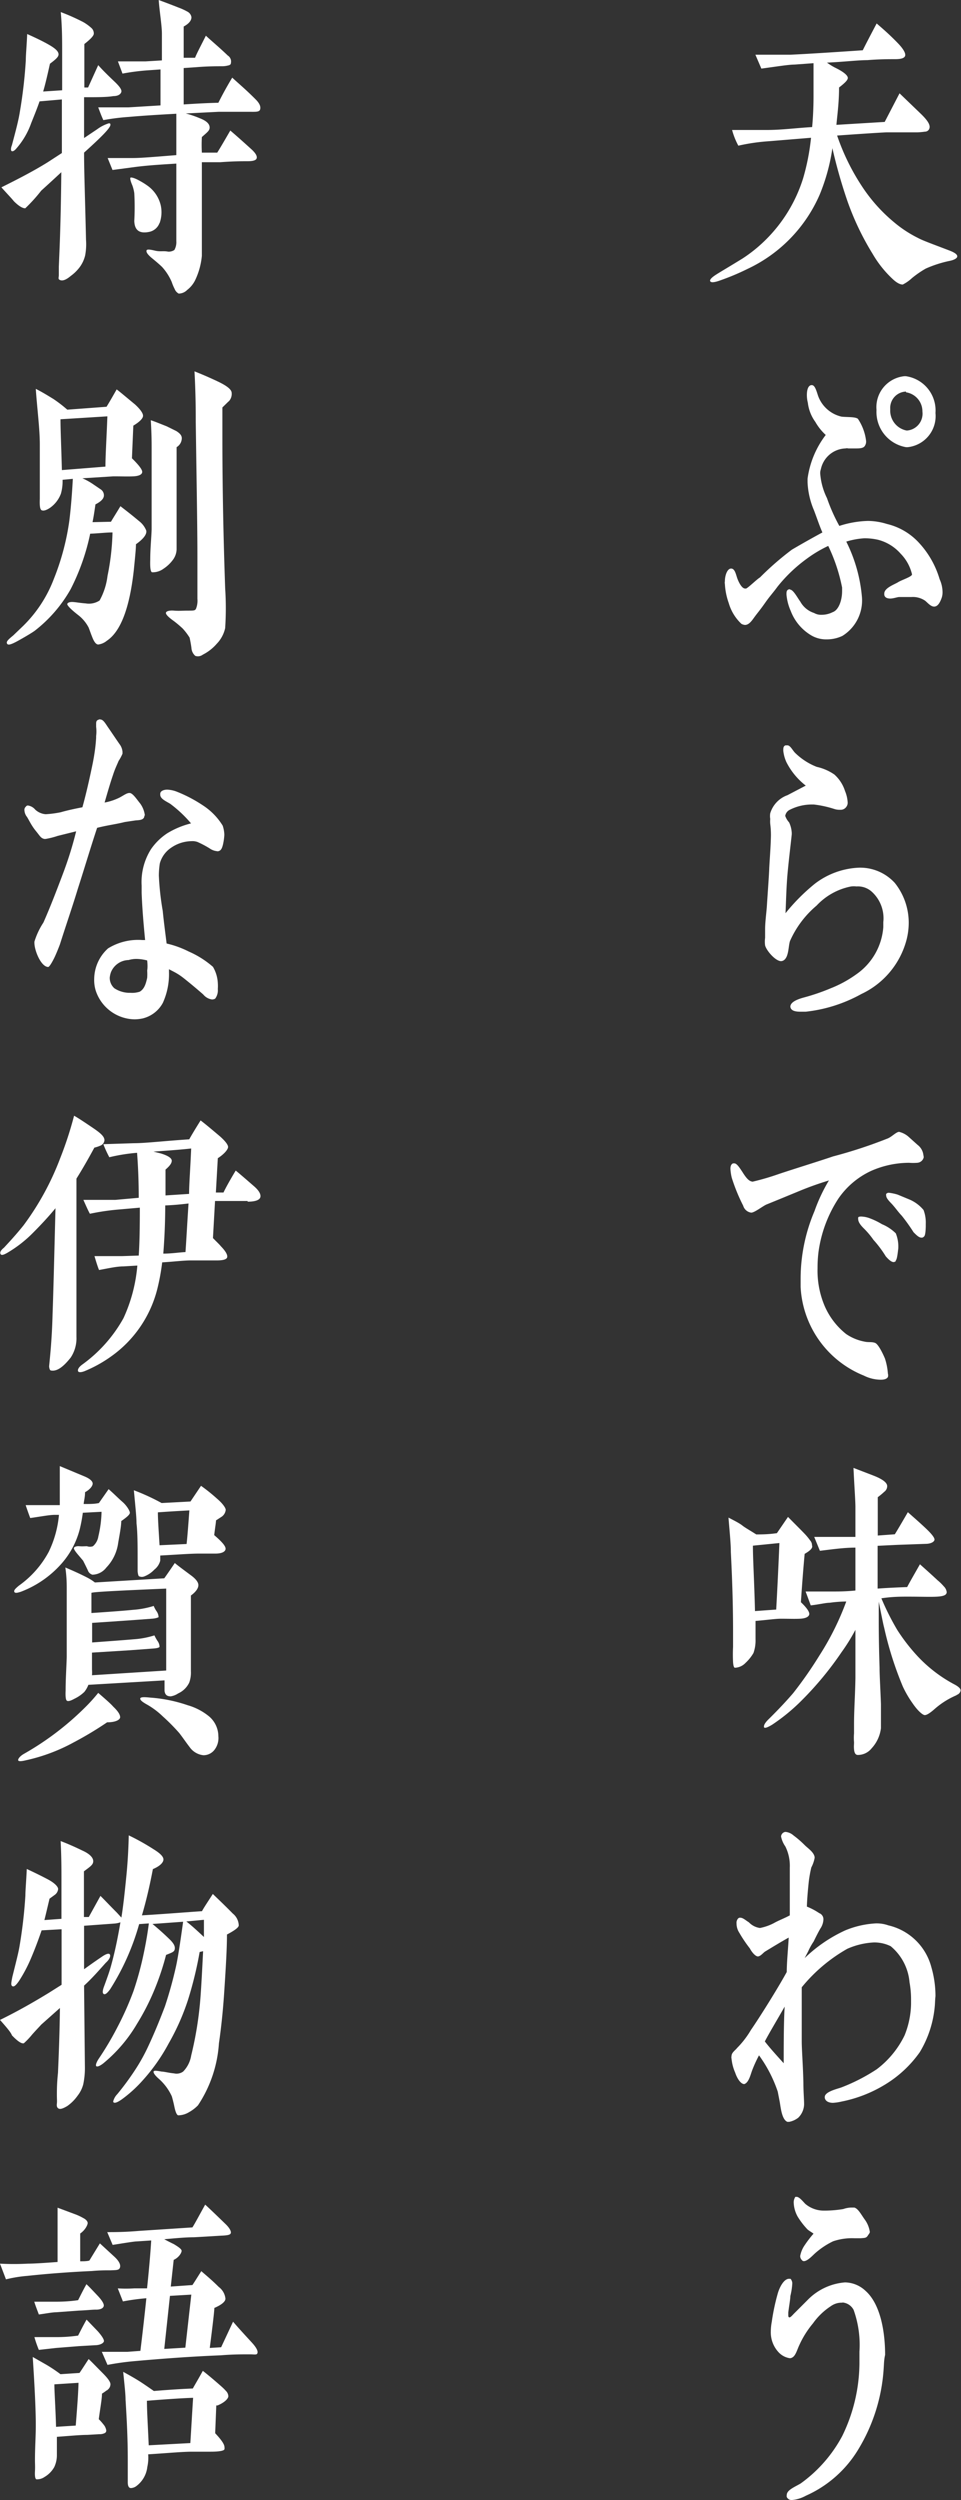
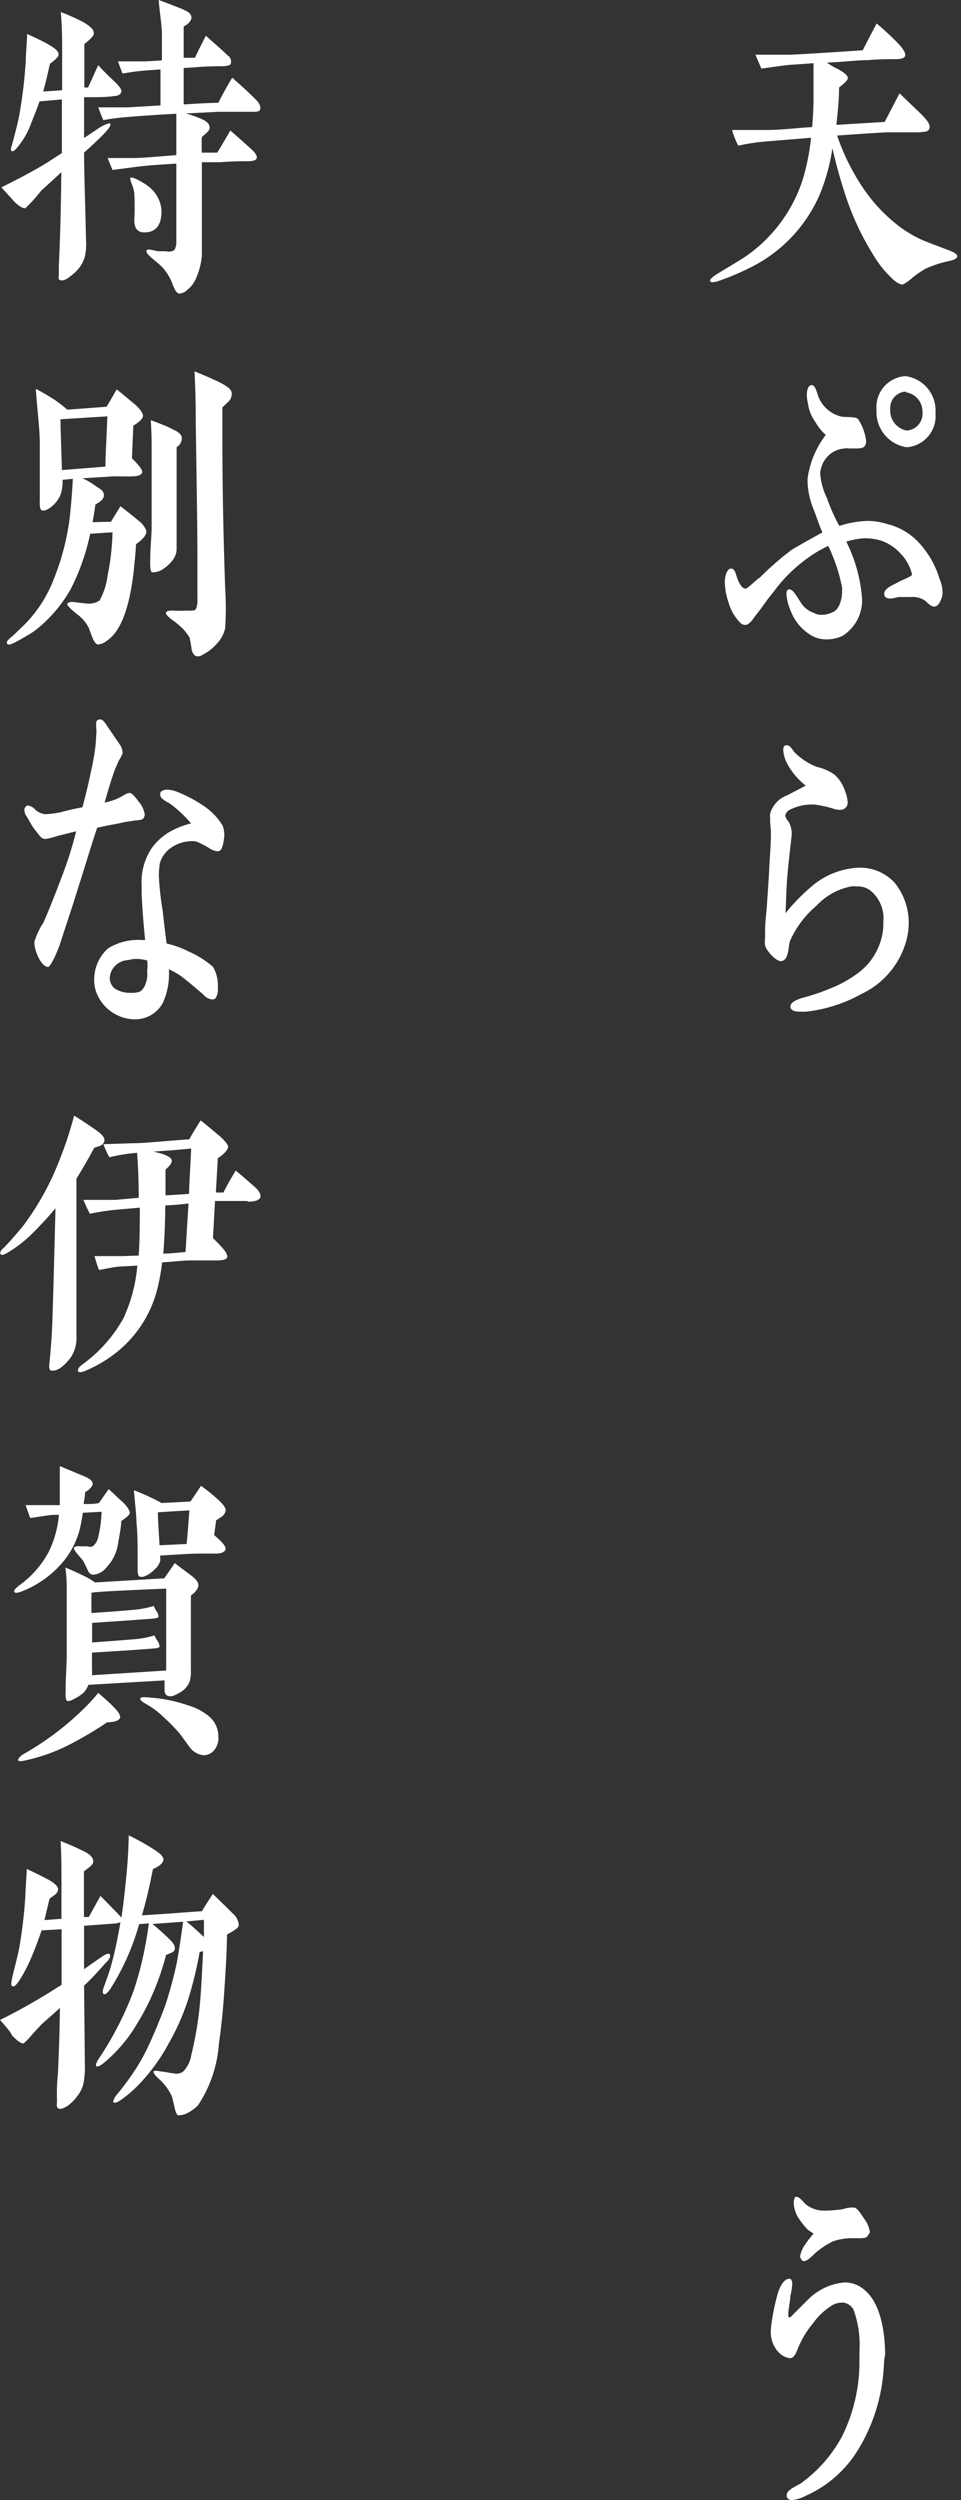
<svg xmlns="http://www.w3.org/2000/svg" viewBox="0 0 69.27 180.02">
  <rect x="0" y="0" width="69.27" height="180.02" fill="#333333" stroke="none" />
  <defs>
    <style>.cls-1{fill:#fff;}</style>
  </defs>
  <g id="レイヤー_2" data-name="レイヤー 2">
    <g id="レイヤー_1-2" data-name="レイヤー 1">
      <path class="cls-1" d="M68.43,18.79a8.45,8.45,0,0,0-1.7.55,7.07,7.07,0,0,0-1,.69,2.84,2.84,0,0,1-.66.46c-.18,0-.43-.11-.76-.43a7.9,7.9,0,0,1-1.41-1.78,19.57,19.57,0,0,1-1.82-3.81A36.74,36.74,0,0,1,60,10.67,14,14,0,0,1,59.09,14a10.54,10.54,0,0,1-5.2,5.36,17.35,17.35,0,0,1-2.12.88c-.35.11-.54.11-.58,0s.12-.27.45-.48,1-.6,1.89-1.15a10.46,10.46,0,0,0,1.65-1.33,10.72,10.72,0,0,0,2.71-4.44,16.07,16.07,0,0,0,.57-2.92l-3.05.25a14.19,14.19,0,0,0-2.19.32,5.22,5.22,0,0,1-.45-1.13c.61,0,1.43,0,2.5,0s2.08-.14,3.27-.21c.06-.64.1-1.38.1-2.23V4.55l-1.37.1c-.41,0-1.21.13-2.39.29l-.43-1q1.5,0,2.52,0c1.12-.05,2.86-.16,5.22-.32.18-.37.51-1,1-1.93.37.32.88.75,1.51,1.4.45.46.6.78.54.94s-.29.23-.72.23-1.13,0-2,.07c-.67,0-1.64.12-2.91.18a4.54,4.54,0,0,0,.7.42c.53.27.78.5.8.66s-.19.37-.63.71c0,1.11-.13,2-.19,2.69l3.48-.21,1.07-2.06L66.4,8.22c.45.44.66.76.6,1a.33.33,0,0,1-.33.26,4.89,4.89,0,0,1-.55.05c-.41,0-1.15,0-2.2,0-.14,0-1.34.07-3.58.23a16,16,0,0,0,1.78,3.64A11.65,11.65,0,0,0,64.44,16a8.64,8.64,0,0,0,1.76,1.15c.31.17,1.06.44,2.21.88.37.14.57.27.59.41S68.8,18.72,68.43,18.79Z" />
      <path class="cls-1" d="M67.87,43.07c-.12.33-.28.61-.54.61h0c-.24,0-.47-.28-.64-.42a1.57,1.57,0,0,0-1-.27c-.28,0-.56,0-.87,0-.14,0-.42.11-.65.11s-.4-.08-.43-.27v-.09c0-.41.75-.66,1-.82s1-.39,1-.56v0a3.15,3.15,0,0,0-.82-1.49,3.25,3.25,0,0,0-1.62-1,4.35,4.35,0,0,0-1-.11A5.52,5.52,0,0,0,61,39a11,11,0,0,1,1.13,4v0a3,3,0,0,1-1.41,2.79,2.62,2.62,0,0,1-1.13.25,2.12,2.12,0,0,1-1.1-.28A3.48,3.48,0,0,1,57,44a3.68,3.68,0,0,1-.31-1.19c0-.17,0-.3.14-.36s.07,0,.1,0c.25,0,.54.58.75.86a1.75,1.75,0,0,0,1,.83,1,1,0,0,0,.54.13,1.75,1.75,0,0,0,.8-.19c.42-.14.68-.83.68-1.52v-.25a12.39,12.39,0,0,0-1-3,9.16,9.16,0,0,0-1.57.94,10.81,10.81,0,0,0-2.09,2c-.32.44-.54.66-.89,1.16s-.56.74-.75,1S54,45,53.7,45a.63.63,0,0,1-.26-.08,3.31,3.31,0,0,1-.91-1.49,4.91,4.91,0,0,1-.28-1.38.49.49,0,0,1,0-.19c0-.42.17-.92.45-.92s.35.45.45.72.32.72.56.72h.07c.16-.06.8-.69,1-.8a21,21,0,0,1,2.3-2c.8-.47,1.5-.86,2.2-1.24-.21-.47-.42-1.11-.61-1.6a5.76,5.76,0,0,1-.46-2v-.27a6.66,6.66,0,0,1,1.31-3.15,3.86,3.86,0,0,1-.75-.94A2.92,2.92,0,0,1,58.23,29a2.24,2.24,0,0,1-.07-.55c0-.47.14-.72.35-.72s.31.31.45.75A2.36,2.36,0,0,0,60.65,30c.39.05,1,0,1.19.16a3.62,3.62,0,0,1,.59,1.6.56.56,0,0,1-.1.36c-.09.14-.32.17-.56.17l-.63,0a.38.38,0,0,0-.19,0,1.88,1.88,0,0,0-1.78,1.49.9.9,0,0,0-.05.3,4.79,4.79,0,0,0,.49,1.79,12.71,12.71,0,0,0,.89,2,7.27,7.27,0,0,1,2.07-.36,4.76,4.76,0,0,1,1.36.22A4.56,4.56,0,0,1,66.16,39a6.58,6.58,0,0,1,1.57,2.71,2.28,2.28,0,0,1,.21.94A1.22,1.22,0,0,1,67.87,43.07ZM65.43,32.2h-.12a2.57,2.57,0,0,1-2.13-2.68,2.24,2.24,0,0,1,2-2.43h.12a2.49,2.49,0,0,1,2.13,2.65A2.25,2.25,0,0,1,65.43,32.2Zm-.12-4h-.07a1.18,1.18,0,0,0-1.07,1.27A1.46,1.46,0,0,0,65.34,31h.07a1.22,1.22,0,0,0,1.08-1.36A1.39,1.39,0,0,0,65.31,28.25Z" />
      <path class="cls-1" d="M65.34,67.69a6,6,0,0,1-3.26,3.89,10.61,10.61,0,0,1-4,1.27c-.15,0-.26,0-.4,0-.38,0-.68-.08-.71-.36v0c0-.36.59-.56,1-.67a15,15,0,0,0,1.92-.66,8.45,8.45,0,0,0,1.83-1,4.54,4.54,0,0,0,1.95-3.4V66.4a2.58,2.58,0,0,0-.82-2.18,1.49,1.49,0,0,0-1.11-.39,1.85,1.85,0,0,0-.39,0,4.61,4.61,0,0,0-2.49,1.38,7.06,7.06,0,0,0-1.92,2.56c-.12.39-.08,1.14-.45,1.38a.39.39,0,0,1-.19.06c-.4,0-1.05-.75-1.15-1.13a2,2,0,0,1,0-.55c0-.17,0-.42,0-.61,0-.47.07-1,.12-1.57.07-1.11.16-2.27.18-2.88.05-.91.1-1.43.12-2.29V60.1a6.36,6.36,0,0,0-.05-.77,2,2,0,0,1,0-.36,1.21,1.21,0,0,1,0-.41,2,2,0,0,1,1.24-1.3l1.32-.69a5,5,0,0,1-1.39-1.68,2.63,2.63,0,0,1-.23-.83c0-.19,0-.33.16-.39l.14,0c.21,0,.38.38.56.55a4.65,4.65,0,0,0,1.55,1,3.61,3.61,0,0,1,1.27.55,2.68,2.68,0,0,1,.77,1.19,2.51,2.51,0,0,1,.19.8.48.48,0,0,1-.09.33.49.49,0,0,1-.45.22,1.24,1.24,0,0,1-.4-.05,7.65,7.65,0,0,0-1.5-.33h-.09a3.51,3.51,0,0,0-1.64.38.59.59,0,0,0-.33.44,1.37,1.37,0,0,0,.28.47,2,2,0,0,1,.19.75v.11c-.07.69-.19,1.63-.29,2.68s-.11,1.93-.16,3a14.1,14.1,0,0,1,2.11-2.12,5.6,5.6,0,0,1,3.17-1.16,3.38,3.38,0,0,1,2.6,1.1,4.59,4.59,0,0,1,1,3A4.91,4.91,0,0,1,65.34,67.69Z" />
-       <path class="cls-1" d="M66.58,83.35a.51.51,0,0,1-.47.38,3.76,3.76,0,0,1-.58,0,6.81,6.81,0,0,0-2.73.58,5.84,5.84,0,0,0-2.37,2A9.31,9.31,0,0,0,59,90.14a9,9,0,0,0-.07,1.18,6.5,6.5,0,0,0,.52,2.74,5.22,5.22,0,0,0,1.54,2,3.5,3.5,0,0,0,1.34.55c.26.06.52,0,.75.09s.56.77.71,1.13A4.55,4.55,0,0,1,64,98.91a.43.43,0,0,1,0,.25c-.09.14-.26.19-.52.19a2.78,2.78,0,0,1-1.22-.3,7.28,7.28,0,0,1-4.55-6.37c0-.25,0-.47,0-.67a12.46,12.46,0,0,1,1-4.8A12.09,12.09,0,0,1,59.75,85c-.72.22-1.4.46-2.08.74s-1.67.69-2.44,1c-.29.14-.85.58-1.08.58h0a.7.7,0,0,1-.58-.5,13.06,13.06,0,0,1-.82-2,3.31,3.31,0,0,1-.1-.66c0-.19.05-.33.19-.39l.09,0c.19,0,.4.35.57.6.33.53.51.69.75.72h0a18,18,0,0,0,1.88-.55c1.26-.42,2.77-.88,3.92-1.27A34.19,34.19,0,0,0,63.93,82c.33-.11.63-.47.87-.5h0a1.61,1.61,0,0,1,.66.33l.68.61a1.07,1.07,0,0,1,.42.74A.59.59,0,0,1,66.58,83.35Zm-2,7.45a.27.27,0,0,1-.16.08c-.19,0-.4-.22-.57-.41a8,8,0,0,0-.89-1.19,5.88,5.88,0,0,0-.7-.83c-.14-.14-.4-.41-.4-.66a.28.28,0,0,1,0-.11c0-.06.1-.08.21-.08a1.91,1.91,0,0,1,.66.14,5,5,0,0,1,.84.41,3.14,3.14,0,0,1,1,.66,2.54,2.54,0,0,1,.18,1.08C64.7,90.3,64.66,90.72,64.54,90.8Zm2-1.74a.19.19,0,0,1-.16.06c-.19,0-.38-.2-.57-.39A13.14,13.14,0,0,0,65,87.54c-.26-.27-.42-.52-.7-.83-.12-.13-.42-.41-.42-.6a.26.26,0,0,1,0-.14.23.23,0,0,1,.21-.08,3.55,3.55,0,0,1,.61.13l.87.36a2.69,2.69,0,0,1,1,.75,2.54,2.54,0,0,1,.16,1v.19C66.72,88.65,66.7,89,66.58,89.06Z" />
-       <path class="cls-1" d="M58,111.89c-.1,1.09-.19,2.26-.27,3.48.45.43.64.73.6.89s-.25.28-.66.3-.8,0-1.39,0c-.37,0-1,.09-1.82.16v1.31a2.7,2.7,0,0,1-.15,1,3.11,3.11,0,0,1-.57.71,1.11,1.11,0,0,1-.76.35c-.08,0-.12-.14-.14-.4a10.86,10.86,0,0,1,0-1.1c0-.53,0-.92,0-1.13,0-1.86-.06-3.75-.16-5.7,0-.64-.09-1.47-.17-2.48.45.23.8.41,1,.57s.55.35,1,.64c.37,0,.86,0,1.49-.09l.8-1.17c.56.57,1,1,1.27,1.29a4.36,4.36,0,0,1,.33.41.51.51,0,0,1,.13.35C58.61,111.46,58.4,111.66,58,111.89Zm-3.73-.59c0,1,.1,2.57.15,4.71l1.53-.11c.08-1.45.16-3.06.23-4.79Zm14.7,10.76a5.81,5.81,0,0,0-1.6,1c-.34.3-.57.44-.71.44s-.49-.28-.88-.85a7.6,7.6,0,0,1-.7-1.2,24.93,24.93,0,0,1-1.35-4.25c-.06-.21-.18-.83-.39-1.87v1.22c0,.46,0,1.64.06,3.52,0,.62.06,1.5.1,2.65,0,.89,0,1.47,0,1.72a2.59,2.59,0,0,1-.67,1.45,1.27,1.27,0,0,1-1,.48c-.17,0-.25-.16-.27-.41s0-.28,0-.51a3.82,3.82,0,0,1,0-.64c0-.39,0-.6,0-.67,0-1,.08-2.09.1-3.31,0-.78,0-1.93,0-3.47a13.58,13.58,0,0,1-1,1.61,23.64,23.64,0,0,1-2.83,3.43,13.72,13.72,0,0,1-2.17,1.79c-.35.21-.55.28-.59.18a.15.15,0,0,1,0-.07c0-.11.11-.29.35-.52.7-.69,1.29-1.32,1.76-1.87a29,29,0,0,0,1.89-2.71A19.81,19.81,0,0,0,61,115.32a9.14,9.14,0,0,0-1.19.09c-.29,0-.76.12-1.37.19l-.37-1c.51,0,1.17,0,2,0,.36,0,.88,0,1.59-.07l0-3.09c-.8,0-1.66.12-2.56.23l-.41-1,2.05,0c.21,0,.53,0,.92,0,0-1,0-1.66,0-2.14s-.08-1.52-.14-2.83l1.43.55c.65.25,1,.51,1,.76a.51.51,0,0,1-.21.41,5.39,5.39,0,0,1-.47.39v2.76l1.23-.09c.2-.32.51-.85.94-1.59.45.4.9.79,1.31,1.18s.62.66.61.8-.24.3-.65.3l-2,.07-1.45.07v3.08c1-.07,1.66-.09,2.13-.11.18-.35.49-.88.92-1.64.29.26.7.62,1.27,1.15a3.68,3.68,0,0,1,.45.44.7.7,0,0,1,.21.41c0,.21-.21.3-.68.33s-1.17,0-2.13,0c-.49,0-1.12,0-1.9.12a18.67,18.67,0,0,0,1.14,2.27,13.27,13.27,0,0,0,1.48,1.91,10.12,10.12,0,0,0,2.7,2.05c.25.14.39.28.39.39S69.15,122,68.92,122.06Z" />
-       <path class="cls-1" d="M67.38,144.46a7.7,7.7,0,0,1-1.08,3.31,8.38,8.38,0,0,1-2.53,2.35,9.58,9.58,0,0,1-3.12,1.21,3.57,3.57,0,0,1-.61.09c-.26,0-.54-.09-.59-.36V151c0-.38.89-.58,1.2-.69A13.28,13.28,0,0,0,63.2,149a6.75,6.75,0,0,0,2-2.43,6.31,6.31,0,0,0,.47-2.26c0-.11,0-.25,0-.36a6.81,6.81,0,0,0-.11-1.21,3.79,3.79,0,0,0-1.36-2.6,2.69,2.69,0,0,0-1.2-.27,5.36,5.36,0,0,0-1.93.46,11.64,11.64,0,0,0-3.28,2.77v1.4c0,.8,0,1.58,0,2.51,0,.56.1,1.88.12,3,0,.6.05,1.18.05,1.49v.05a1.4,1.4,0,0,1-.42.94,1.53,1.53,0,0,1-.66.3h-.12c-.42-.16-.49-1.1-.56-1.46s-.1-.52-.14-.72A9.66,9.66,0,0,0,54.71,148a9.6,9.6,0,0,0-.49,1.07c-.12.31-.24.89-.57,1h0c-.26,0-.52-.41-.66-.83a3.27,3.27,0,0,1-.26-1,.4.4,0,0,1,0-.19c0-.25.28-.42.4-.58a6.51,6.51,0,0,0,1-1.3c.63-.91,1.94-3,2.58-4.17,0-.74.11-1.79.14-2.48-.59.33-1.13.66-1.69,1-.14.08-.31.33-.52.36h0c-.19,0-.45-.31-.59-.58a9.64,9.64,0,0,1-.75-1.11,1.24,1.24,0,0,1-.21-.69.46.46,0,0,1,.12-.36.19.19,0,0,1,.16-.05c.19,0,.42.22.61.33a1.35,1.35,0,0,0,.8.41,3.66,3.66,0,0,0,1-.35c.35-.2.75-.34,1.15-.56,0-.66,0-1.21,0-1.85v-1.6a3.12,3.12,0,0,0-.32-1.51,1.88,1.88,0,0,1-.31-.72.36.36,0,0,1,.31-.33,1,1,0,0,1,.58.25,7.09,7.09,0,0,1,.82.71c.22.22.66.5.71.86v.05a2.36,2.36,0,0,1-.24.69,9.28,9.28,0,0,0-.18,1c-.07.66-.12,1.24-.14,1.82a4.72,4.72,0,0,1,.89.47.47.47,0,0,1,.3.5v0a1.27,1.27,0,0,1-.23.63c-.14.25-.24.44-.47.91a4.65,4.65,0,0,0-.4.72L58,141a10.46,10.46,0,0,1,2.93-2,6.68,6.68,0,0,1,2.18-.5,2.5,2.5,0,0,1,.92.14,4.18,4.18,0,0,1,3.1,3,7.45,7.45,0,0,1,.3,2.1C67.4,144,67.4,144.24,67.38,144.46ZM55.13,147c.4.52.92,1.08,1.36,1.57,0-1.16,0-3,.07-4.08C56.09,145.32,55.41,146.45,55.13,147Z" />
      <path class="cls-1" d="M63.7,170.49a12.73,12.73,0,0,1-1.83,5.88,8.38,8.38,0,0,1-3.78,3.34,2.56,2.56,0,0,1-1,.31.38.38,0,0,1-.38-.22.36.36,0,0,1,0-.14c0-.36.58-.58,1-.83a10,10,0,0,0,3-3.42,12.1,12.1,0,0,0,1.24-5.22c0-.28,0-.58,0-.86a7.46,7.46,0,0,0-.42-3,1,1,0,0,0-.7-.52.25.25,0,0,0-.14,0,1.32,1.32,0,0,0-.8.25,4.78,4.78,0,0,0-1.29,1.24,6.8,6.8,0,0,0-1,1.6c-.12.25-.24.69-.45.83a.37.37,0,0,1-.21.08,1.38,1.38,0,0,1-.8-.41,2.1,2.1,0,0,1-.58-1.49,4,4,0,0,1,.07-.72,15.47,15.47,0,0,1,.42-2c.14-.52.47-1.1.82-1.1,0,0,.07,0,.1,0s.14.16.14.33a5,5,0,0,1-.14.91c0,.22-.1.77-.15,1.19,0,.08,0,.13,0,.19s0,.16.09.16.26-.22.38-.33l1-1a4.22,4.22,0,0,1,2.62-1.19,2.2,2.2,0,0,1,1.48.61c1.06.94,1.41,2.9,1.41,4.61C63.72,169.91,63.72,170.22,63.7,170.49Zm-1.11-9.57c-.14.25-.23.22-.54.25h-.14c-.09,0-.21,0-.33,0h0a4.23,4.23,0,0,0-1.53.22,5.63,5.63,0,0,0-1.26.83c-.19.16-.57.6-.85.6a.17.17,0,0,1-.14-.08.39.39,0,0,1-.12-.3,2,2,0,0,1,.33-.78,8.13,8.13,0,0,1,.63-.82c-.11-.09-.32-.2-.44-.31a5.59,5.59,0,0,1-.7-.91,2.23,2.23,0,0,1-.29-1.05.74.74,0,0,1,.12-.38c.05,0,.07,0,.09,0,.19,0,.43.3.62.5a2.06,2.06,0,0,0,1.26.49h.28a8.63,8.63,0,0,0,1.2-.11,1.88,1.88,0,0,1,.59-.11l.21,0c.28.08.49.5.75.86a2,2,0,0,1,.37.91A.49.49,0,0,1,62.59,160.92Z" />
      <path class="cls-1" d="M8.17,6.92C7.7,7,7,7,6.06,7c0,.39,0,.88,0,1.47V9.94L7,9.31a2.89,2.89,0,0,1,.84-.43c.08,0,.12,0,.12.11s-.18.35-.51.69-.8.78-1.39,1.31c0,1.41.08,3.5.14,6.28a4.38,4.38,0,0,1-.06,1.11,2.33,2.33,0,0,1-.39.85,3,3,0,0,1-.65.64c-.33.28-.58.37-.76.3s-.1-.16-.1-.37,0-.32,0-.59l.06-1.45c.06-1.55.1-3.32.12-5.36-.12.11-.61.57-1.45,1.33A11.52,11.52,0,0,1,1.82,15c-.18,0-.45-.14-.82-.51-.14-.18-.45-.5-.9-1,1.27-.63,2.4-1.22,3.36-1.82l1-.65,0-3.86-1.61.14c-.15.44-.35.94-.6,1.56a5.56,5.56,0,0,1-1.06,1.82c-.13.16-.25.23-.33.21s-.1-.19,0-.44c.25-.94.47-1.75.57-2.39a34.11,34.11,0,0,0,.43-3.71c0-.39.06-1,.1-1.9.6.27,1.13.52,1.58.78s.66.46.68.66-.21.39-.62.7c-.2.9-.35,1.54-.49,2l1.37-.09V3.7c0-.8,0-1.74-.1-2.83A14.94,14.94,0,0,1,6,1.59,3.29,3.29,0,0,1,6.57,2a.52.52,0,0,1,.19.43c0,.14-.23.39-.68.74V6.3l.27,0,.73-1.61c.25.29.66.7,1.21,1.22.35.34.51.57.45.73S8.5,6.92,8.17,6.92Zm9.76,1.13H15.76l-2.37.12a7.34,7.34,0,0,1,1,.34c.47.18.7.39.72.64s-.17.37-.56.72a10.4,10.4,0,0,0,0,1.12l1.11,0c.22-.35.53-.88.94-1.59.33.28.82.71,1.48,1.31.34.3.47.53.42.69s-.3.21-.69.21-1,0-1.93.07l-1.33,0v1.73c0,.83,0,1.4,0,1.75,0,2.53,0,3.19,0,3.26a5.13,5.13,0,0,1-.49,1.77,2,2,0,0,1-.57.69.86.86,0,0,1-.61.26.64.64,0,0,1-.29-.33,3.55,3.55,0,0,1-.21-.5,3.87,3.87,0,0,0-.69-1.08c-.16-.16-.43-.39-.82-.71-.23-.21-.33-.35-.31-.47s.23-.09.62,0,.57,0,.94.07a.73.73,0,0,0,.45-.12,1.15,1.15,0,0,0,.14-.64s0-.67,0-1.89V11.78c-.92.06-1.88.11-2.86.23l-1.74.23-.35-.86c.41,0,1,0,1.82,0,.59,0,1.62-.09,3.13-.21V9.59c0-.28,0-.74,0-1.4-1.27.07-2.43.14-3.44.23a16.05,16.05,0,0,0-1.82.23c-.14-.3-.25-.6-.37-.92,1.27,0,2,0,2.19,0l2.3-.14V5l-1,.07a15.86,15.86,0,0,0-1.74.23l-.33-.88c.43,0,1.09,0,2,0l1.17-.07c0-.69,0-1.33,0-1.93S11.5.85,11.44,0c.29.11.76.28,1.44.55a4.36,4.36,0,0,1,.65.3.54.54,0,0,1,.27.39c0,.23-.17.46-.56.67,0,.67,0,1.4,0,2.25l.82,0c.13-.33.41-.85.78-1.59.37.35.9.78,1.58,1.43a.51.51,0,0,1,.22.56c0,.09-.1.14-.22.16a1.64,1.64,0,0,1-.37.05c-.45,0-1.09,0-1.93.07l-.88.06,0,2.62c.78-.05,1.62-.1,2.5-.12.17-.34.51-1,1-1.81.37.35,1,.87,1.72,1.6.25.26.35.49.29.69S18.42,8.05,17.93,8.05Zm-6.43,8a1,1,0,0,1-.71.64c-.72.16-1.09-.09-1.11-.78a18.88,18.88,0,0,0,0-2,2.87,2.87,0,0,0-.14-.56c-.14-.32-.17-.5-.14-.55s.28,0,.65.21a5.11,5.11,0,0,1,.65.41,2.42,2.42,0,0,1,.89,1.38A2.34,2.34,0,0,1,11.5,16.08Z" />
      <path class="cls-1" d="M9.8,39.19c0,.35-.07,1-.15,1.82-.3,2.74-.94,4.46-1.95,5.13a1.2,1.2,0,0,1-.62.27c-.14,0-.28-.16-.41-.48s-.18-.48-.28-.74a2.73,2.73,0,0,0-.74-.89c-.57-.44-.82-.72-.8-.81s.17-.16.43-.14.49.07.9.1a1.4,1.4,0,0,0,1-.21,4.86,4.86,0,0,0,.57-1.77,17.41,17.41,0,0,0,.36-3.13c-.5,0-1,.07-1.61.09a15.79,15.79,0,0,1-1.41,4,10,10,0,0,1-2.6,3c-.17.12-.54.35-1.15.69s-.78.35-.84.21.12-.3.45-.57l.72-.69a9.41,9.41,0,0,0,2.21-3.38A17.8,17.8,0,0,0,5,37.48c.11-.9.19-1.88.25-3l-.74.07a3.26,3.26,0,0,1-.12,1,2.18,2.18,0,0,1-.76,1c-.26.18-.47.25-.61.2s-.17-.32-.15-.84c0-.81,0-1.22,0-1.29,0-.58,0-1.43,0-2.6S2.68,29.47,2.58,28c.53.27.94.53,1.27.73a9.66,9.66,0,0,1,1,.77l2.83-.21c.26-.42.49-.83.73-1.25.28.21.71.58,1.32,1.08.38.35.58.63.58.82s-.25.44-.7.71L9.51,33c.51.5.76.83.74,1s-.23.28-.64.3-.83,0-1.44,0l-2.23.14a4.79,4.79,0,0,1,.82.46l.53.36a.51.51,0,0,1,.2.41c0,.23-.2.44-.61.65-.06.41-.12.84-.21,1.28L8,37.57c.13-.23.37-.6.68-1.12.32.25.77.59,1.34,1.07a1.6,1.6,0,0,1,.52.68C10.6,38.46,10.35,38.8,9.8,39.19Zm-5.44-9c0,.78.06,2,.1,3.66l3.14-.25c0-.8.08-2,.14-3.62Zm8.37,2c0,.39,0,.87,0,1.48,0,1.19,0,2.33,0,3.46,0,1.5,0,2.33,0,2.44a1.34,1.34,0,0,1-.28.76,2.62,2.62,0,0,1-.66.62,1.32,1.32,0,0,1-.81.26c-.13,0-.17-.33-.15-.92,0-.81.08-1.52.1-2.17,0-1,0-2.14,0-3.63,0-1,0-1.68,0-2.23,0-.39,0-1-.06-2,.23.07.62.23,1.15.44l.69.34c.25.16.37.3.39.46S13.06,32,12.73,32.2Zm3.75-3.29-.45.44v2.14c0,3.79.08,7.4.2,10.88a22,22,0,0,1,0,2.87,2.35,2.35,0,0,1-.61,1.13,3.3,3.3,0,0,1-1,.78.59.59,0,0,1-.54.09.81.81,0,0,1-.28-.57c-.06-.44-.12-.67-.13-.74a4.24,4.24,0,0,0-.51-.67,7.88,7.88,0,0,0-.63-.53c-.41-.29-.58-.48-.57-.59s.22-.19.59-.16.57,0,1,0,.51,0,.58-.14a1.56,1.56,0,0,0,.1-.71q0-1.41,0-3c0-2.19-.06-5.43-.12-9.76,0-.67,0-1.9-.09-3.62.35.14.92.37,1.68.73s1,.62,1,.83A.77.77,0,0,1,16.48,28.91Z" />
      <path class="cls-1" d="M10.4,58.81c-.07.27-.43.24-.66.27L9,59.19c-.68.17-1.2.22-2,.42C6.5,61.12,6.1,62.48,5.61,64c-.4,1.32-.87,2.67-1.29,4-.07.19-.28.72-.42,1s-.33.61-.42.63h0c-.52,0-1-1.18-1-1.74v-.08a5.33,5.33,0,0,1,.65-1.38c.5-1.13.92-2.23,1.36-3.39s.73-2.1,1-3.18l-1.33.33a5.75,5.75,0,0,1-.87.22l-.1,0c-.25-.06-.3-.2-.61-.58s-.46-.72-.63-1a.84.84,0,0,1-.19-.49.29.29,0,0,1,.1-.25A.19.19,0,0,1,2,58a.85.85,0,0,1,.54.3,1.25,1.25,0,0,0,.75.33,7.45,7.45,0,0,0,1.08-.14c.49-.14,1-.25,1.57-.36.28-1,.52-2.09.71-3s.25-1.52.28-2V53a2.68,2.68,0,0,0,0-.66v-.17c0-.19,0-.3.21-.36s0,0,.1,0c.21,0,.37.31.58.61s.54.8.85,1.24a1.07,1.07,0,0,1,.16.47c0,.06,0,.08,0,.14a3,3,0,0,1-.28.52c-.1.25-.26.56-.4,1-.21.61-.4,1.27-.61,2a4.14,4.14,0,0,0,1.08-.36c.32-.17.51-.33.72-.33h0c.23,0,.54.49.75.74a1.83,1.83,0,0,1,.35.86S10.4,58.75,10.4,58.81Zm5.72,1.76c-.09.53-.19.67-.37.72a.19.19,0,0,1-.12,0,1.1,1.1,0,0,1-.52-.2,7.31,7.31,0,0,0-.87-.46,1.07,1.07,0,0,0-.44-.06,2.64,2.64,0,0,0-1.46.47,2,2,0,0,0-.82,1.13,5.92,5.92,0,0,0-.07.88,19.73,19.73,0,0,0,.28,2.54c.07.72.17,1.47.28,2.35a7,7,0,0,1,1.6.58,6.76,6.76,0,0,1,1.74,1.1,2.54,2.54,0,0,1,.35,1.16,3.31,3.31,0,0,1,0,.44,1,1,0,0,1-.19.69.45.45,0,0,1-.23.06,1,1,0,0,1-.63-.36c-.47-.41-.9-.77-1.39-1.16s-.8-.5-1.08-.66V70a5,5,0,0,1-.44,2.21,2.25,2.25,0,0,1-1.48,1.13,3.08,3.08,0,0,1-.54.06,3,3,0,0,1-2.82-2.07,2.56,2.56,0,0,1-.11-.83,3,3,0,0,1,1-2.21,4.12,4.12,0,0,1,2.46-.6h.21c-.11-1.14-.21-2.27-.25-3.4,0-.16,0-.36,0-.52a4.42,4.42,0,0,1,.68-2.63A4.27,4.27,0,0,1,12.06,60a6.12,6.12,0,0,1,1.71-.71,9,9,0,0,0-1.5-1.41c-.33-.2-.72-.36-.72-.66v-.06c0-.19.23-.3.51-.3a2.2,2.2,0,0,1,.64.13,10,10,0,0,1,1.92,1,4.62,4.62,0,0,1,1.43,1.46,2.19,2.19,0,0,1,.12.66A3.71,3.71,0,0,1,16.12,60.57Zm-5.51,8.59a3.32,3.32,0,0,0-.73-.11,2,2,0,0,0-.61.08A1.41,1.41,0,0,0,8,70a1.65,1.65,0,0,0-.09.39,1,1,0,0,0,.33.77,2,2,0,0,0,1.17.33,1.74,1.74,0,0,0,.66-.08c.33-.19.44-.55.54-1a4.07,4.07,0,0,0,0-.52C10.65,69.63,10.63,69.38,10.61,69.16Z" />
      <path class="cls-1" d="M7.27,82.48a2.79,2.79,0,0,1-.47.16c-.47.87-.9,1.61-1.29,2.23l0,8.88c0,1.4,0,2.25,0,2.5a2.51,2.51,0,0,1-.41,1.5c-.56.71-1,1-1.4.94-.1,0-.14-.11-.16-.3l.06-.62c.13-1.35.17-2.39.19-3.15C3.85,93,3.91,90.46,4,87c-.45.55-1,1.15-1.64,1.79A8.94,8.94,0,0,1,.53,90.21c-.28.16-.43.2-.49.09s0-.26.25-.46c.32-.35.8-.85,1.41-1.61A19.83,19.83,0,0,0,4.34,83.4a26.17,26.17,0,0,0,1-3.06c.29.16.74.46,1.39.9s.78.64.8.85A.46.46,0,0,1,7.27,82.48Zm10.58,4-1.76,0-.59,0-.15,2.67c.25.26.45.44.58.6.34.35.47.6.45.76s-.25.25-.74.25H13.76c-.54,0-1.23.09-2.07.14a15.46,15.46,0,0,1-.35,1.91A8.49,8.49,0,0,1,8,97.68a9.46,9.46,0,0,1-1.92,1.06c-.25.09-.41.09-.45,0s0-.25.27-.46a10.26,10.26,0,0,0,3-3.36,11.28,11.28,0,0,0,1-3.79l-1,.06c-.5,0-1.09.14-1.76.26-.09-.21-.19-.53-.33-1,1,0,1.66,0,2,0L10,90.41c.06-.87.08-2,.08-3.45l-1.6.14a16.82,16.82,0,0,0-2,.3c-.14-.25-.29-.6-.47-1,1.16,0,1.92,0,2.31,0L10,86.25q0-1.69-.12-3.24a13,13,0,0,0-2,.32,8.29,8.29,0,0,1-.43-.94l2.19-.07c.84,0,2.17-.16,4-.28.15-.27.43-.74.82-1.36.37.28.83.67,1.4,1.15.37.33.56.58.58.74s-.23.5-.74.83l-.14,2.47.55,0c.14-.3.43-.83.88-1.58.25.2.7.59,1.31,1.12.35.3.51.57.47.78S18.43,86.53,17.85,86.53Zm-6.94-3.59.66.16c.53.16.81.34.81.53s-.16.39-.45.64v1.86l1.7-.11c0-.71.09-1.82.15-3.27C12.69,82.82,11.73,82.87,10.91,82.94Zm1,3.86c0,1.34-.06,2.51-.14,3.52.61,0,1.13-.09,1.6-.11.06-.81.12-2,.22-3.5C13,86.73,12.47,86.78,11.91,86.8Z" />
      <path class="cls-1" d="M8.74,109.53c0,.34-.1.87-.22,1.56a3.17,3.17,0,0,1-.86,1.79,1.29,1.29,0,0,1-1,.51.49.49,0,0,1-.33-.32c-.2-.42-.32-.65-.34-.69l-.39-.46c-.21-.25-.29-.39-.27-.46s.17-.14.39-.12.37,0,.55,0a.63.63,0,0,0,.43,0,1.17,1.17,0,0,0,.39-.71,8.35,8.35,0,0,0,.23-1.77l-1.35.07a10.82,10.82,0,0,1-.23,1.22,6,6,0,0,1-1.33,2.47,7.41,7.41,0,0,1-2.91,2c-.28.09-.43.11-.47,0s.08-.23.33-.44a7.08,7.08,0,0,0,2.15-2.43,7.64,7.64,0,0,0,.74-2.67l-.29,0c-.39,0-1,.12-1.78.23-.08-.21-.19-.51-.33-.93,1.07,0,2,0,2.29,0l.17,0c0-.21,0-.56,0-1s0-1.12,0-1.81l1.82.76c.37.16.55.34.55.5s-.18.42-.55.62c0,.35-.08.62-.1.85.45,0,.8,0,1.1-.07l.7-1c.39.34.7.66,1,.92s.53.64.53.78S9.11,109.27,8.74,109.53ZM5.32,125.46a12.9,12.9,0,0,1-3.44,1.29c-.37.09-.55.09-.57,0s.12-.3.45-.48A20.75,20.75,0,0,0,6.08,123a12.28,12.28,0,0,0,1-1.1c.53.46.9.78,1.09,1,.34.32.49.57.49.75s-.31.37-.94.37A25.08,25.08,0,0,1,5.32,125.46Zm8.44-10.57c0,.3,0,.87,0,1.75s0,1.36,0,1.7,0,.58,0,1,0,.81,0,1a2.11,2.11,0,0,1-.12.82,1.63,1.63,0,0,1-.8.78,1.33,1.33,0,0,1-.53.21c-.25,0-.41-.09-.45-.39,0-.07,0-.28,0-.62V121l-5.49.32a1.89,1.89,0,0,1-.29.51,2.73,2.73,0,0,1-.73.5c-.25.14-.43.19-.52.14s-.12-.3-.1-.73c0-.85.06-1.67.08-2.43,0-1.29,0-2.21,0-2.75,0-.89,0-1.58,0-2.07s0-.91-.1-1.62c.37.16.92.39,1.6.74a3.43,3.43,0,0,1,.53.34l5-.3c.13-.18.39-.55.76-1.1.25.21.66.51,1.21.92.33.25.49.48.49.67S14.17,114.59,13.76,114.89Zm-7.17-.19c0,.46,0,.94,0,1.45,1.33-.09,2.31-.16,3-.23a6.48,6.48,0,0,0,1.49-.28,1.94,1.94,0,0,0,.21.39.77.77,0,0,1,.14.42s-.16.09-.49.11l-1.64.12-2.66.18v1.41c1.35-.1,2.32-.17,3-.23a6.28,6.28,0,0,0,1.49-.28,3,3,0,0,0,.25.44.73.73,0,0,1,.12.37c0,.07-.18.12-.51.14l-1.62.12L6.63,119v1.22a2.49,2.49,0,0,1,0,.41l5.35-.34c0-.37,0-.92,0-1.64,0-.26,0-1.66,0-4.26C8.49,114.54,6.67,114.63,6.59,114.7ZM16,109.2l-.43.28c0,.14-.06.48-.13,1.06.56.48.84.8.82,1s-.28.33-.73.33c-.09,0-.29,0-.58,0h-.61c-.59,0-1.52.07-2.79.14v.37a1.19,1.19,0,0,1-.42.64,2,2,0,0,1-.72.49.48.48,0,0,1-.37,0c-.06,0-.1-.16-.12-.37v-.74c0-1.08,0-2-.08-2.71,0-.48-.09-1.27-.19-2.38a15.64,15.64,0,0,1,2,.92l2.08-.11.76-1.13a13.07,13.07,0,0,1,1.17.94c.43.37.61.67.61.79A.69.69,0,0,1,16,109.2ZM15.46,126a1,1,0,0,1-.8.39,1.39,1.39,0,0,1-1-.6c-.25-.32-.46-.64-.74-1a14.25,14.25,0,0,0-1.19-1.2,5.63,5.63,0,0,0-1.17-.87c-.34-.19-.47-.32-.45-.42s.25-.11.72-.06a10.61,10.61,0,0,1,2.7.55,4.29,4.29,0,0,1,1.56.82,1.89,1.89,0,0,1,.65,1.41A1.38,1.38,0,0,1,15.46,126ZM11.38,108.9c0,.53.06,1.34.12,2.37l1.95-.09c.06-.53.12-1.33.2-2.42C13.1,108.79,12.34,108.83,11.38,108.9Z" />
      <path class="cls-1" d="M16.36,139.3c0,1.06-.09,2.51-.21,4.32-.1,1.45-.24,2.63-.37,3.52a9.13,9.13,0,0,1-1.51,4.46,2.79,2.79,0,0,1-.64.49,1.54,1.54,0,0,1-.77.23c-.11,0-.21-.23-.29-.62s-.18-.74-.19-.76a3.78,3.78,0,0,0-.92-1.24c-.3-.26-.41-.44-.39-.53s.21-.07.58,0c.18,0,.49.09.9.13a.81.81,0,0,0,.65-.13,2.13,2.13,0,0,0,.58-1.15,25.54,25.54,0,0,0,.67-4.19c.06-.8.12-1.91.19-3.33l-.25.06a27.12,27.12,0,0,1-.84,3.45,16.76,16.76,0,0,1-1.39,3.13,13.33,13.33,0,0,1-1.88,2.67,9.42,9.42,0,0,1-1.5,1.36c-.33.23-.53.3-.61.2a.13.13,0,0,1,0-.09,1.13,1.13,0,0,1,.28-.48,19.46,19.46,0,0,0,1.23-1.66,13.27,13.27,0,0,0,.92-1.61q.64-1.34,1.29-3.06a29,29,0,0,0,.78-2.8c.14-.6.31-1.7.53-3.29l-2.21.16c.45.37.86.74,1.23,1.1s.41.56.37.74-.23.23-.62.39a19.06,19.06,0,0,1-.79,2.39,16.89,16.89,0,0,1-1.31,2.58,10.65,10.65,0,0,1-2.44,2.85c-.25.19-.43.25-.49.19s0-.26.16-.51A22.11,22.11,0,0,0,8.45,146a22,22,0,0,0,1.17-2.62,23,23,0,0,0,.7-2.53c.12-.56.28-1.34.41-2.35l-.7.05a17.54,17.54,0,0,1-2.09,4.69c-.22.3-.37.41-.47.34s-.08-.27.06-.62c.19-.53.37-1,.51-1.54.21-.76.43-1.75.64-3a1.6,1.6,0,0,1-.43.09l-2.19.16v3.13c.25-.18.69-.5,1.27-.89.33-.23.53-.28.59-.17s0,.33-.3.6c-.52.58-1,1.13-1.56,1.64l.06,5.91A5.67,5.67,0,0,1,6,150.09a2.24,2.24,0,0,1-.41.82,3.06,3.06,0,0,1-.74.74c-.3.18-.51.25-.63.18s-.14-.18-.12-.36,0-.3,0-.62,0-.83.08-1.59c.06-1.38.12-2.95.14-4.67l-1.35,1.2c-.14.16-.37.39-.66.72a5.36,5.36,0,0,1-.59.62c-.16.05-.45-.14-.86-.57C.8,146.37.49,146,0,145.45c1.27-.62,2.44-1.29,3.52-1.95l.92-.58v-4L3,139c-.18.52-.41,1.17-.74,1.95a10.62,10.62,0,0,1-.88,1.68c-.22.32-.37.46-.49.39s-.08-.25,0-.67c.25-1,.43-1.7.51-2.16a34.22,34.22,0,0,0,.43-3.7c0-.39.06-1,.1-1.91.6.28,1.11.53,1.54.76s.72.5.72.69a.59.59,0,0,1-.21.39l-.41.3c-.16.67-.28,1.19-.37,1.54l1.23-.09v-2.77c0-.79,0-1.73-.06-2.83.29.11.82.32,1.58.69.51.23.77.5.77.76s-.22.39-.67.73c0,.72,0,1.82,0,3.29l.35,0,.84-1.52c.26.25.65.67,1.18,1.2l.33.36c.14-.85.25-1.9.37-3.11.08-.85.14-1.77.16-2.81a16.54,16.54,0,0,1,1.79,1c.49.3.73.55.71.76s-.26.46-.76.67c-.22,1.15-.47,2.25-.79,3.33,1.82-.11,3.25-.23,4.33-.3.13-.25.41-.66.78-1.24.31.3.8.76,1.44,1.41a1.14,1.14,0,0,1,.43.86C17.2,138.79,16.93,139,16.36,139.3Zm-2.93-.94c.33.25.76.64,1.27,1.12,0-.43,0-.85,0-1.24Z" />
-       <path class="cls-1" d="M8,163.48c-.38,0-.85,0-1.37.05-1.53.07-3.07.18-4.66.35a9.7,9.7,0,0,0-1.54.25L0,163a18.23,18.23,0,0,0,2,0c.47,0,1.2-.05,2.15-.12v-2.21c0-.39,0-.94,0-1.7l1.23.46a3.76,3.76,0,0,1,.61.28c.22.11.33.25.33.37s-.17.5-.54.75l0,2c.25,0,.47,0,.66-.05l.76-1.24,1,.92c.36.32.51.6.45.81S8.39,163.46,8,163.48Zm-.32,8.65a3,3,0,0,1-.33.23c0,.39-.12,1-.23,1.84a3.53,3.53,0,0,1,.33.37.86.86,0,0,1,.21.44.2.2,0,0,1-.13.2.83.83,0,0,1-.38.07l-.86.05c-.48,0-1.23.07-2.19.14,0,.71,0,1.15,0,1.35a2,2,0,0,1-.19.83,1.91,1.91,0,0,1-.7.71.94.94,0,0,1-.57.17c-.1,0-.14-.23-.12-.58s0-.48,0-.83c0-.85.06-1.68.06-2.48,0-1.13-.08-2.76-.22-4.92l1,.57a11.15,11.15,0,0,1,1,.67l1.37-.09c.15-.21.37-.56.66-1,.22.2.55.55,1,1s.59.69.57.85S7.88,172,7.7,172.13Zm-.76-3.26-1.23.07-1.64.13-1.25.14a8.53,8.53,0,0,1-.32-.92l1.45,0c.37,0,.94,0,1.7-.11.12-.23.31-.62.61-1.15l.8.83c.33.37.47.62.45.73S7.29,168.84,6.94,168.87Zm0-2.56c-.28,0-.69.05-1.23.07l-1.64.12c-.29,0-.72.09-1.25.16-.13-.35-.25-.65-.33-.92l1.45,0c.37,0,.94,0,1.71-.11.12-.23.31-.63.6-1.15.18.16.43.43.8.82s.47.62.45.74S7.34,166.29,7,166.31Zm-3,5.38c0,.58.08,1.61.12,3.06l1.42-.09c.1-1.26.18-2.3.2-3.08Zm14-2.16c-.49,0-1.16,0-2,.07-2.25.09-4.32.25-6.23.42a19,19,0,0,0-1.94.27l-.41-.94c.61,0,1.23,0,1.84,0l.94-.07c.17-1.38.31-2.64.43-3.79a15.83,15.83,0,0,0-1.69.23l-.37-.94a9.51,9.51,0,0,0,1.18,0c.21,0,.52,0,.93,0q.21-2,.3-3.45l-1.06.07c-.15,0-.72.09-1.72.25l-.39-.92c.51,0,1.27,0,2.31-.09l3.83-.25c.18-.28.47-.83.92-1.64.33.3.84.79,1.5,1.43.3.3.39.53.34.64s-.24.14-.57.16c-.1,0-.78.05-2.09.12-.61,0-1.31.07-2.13.14.29.16.52.27.7.36.35.21.53.35.55.46s-.16.48-.57.67l-.21,1.92,1.56-.11c.1-.14.31-.48.64-1,.28.25.71.59,1.26,1.14a1.2,1.2,0,0,1,.48.84c0,.21-.27.44-.8.67,0,.21-.11,1.17-.33,2.88l.82-.05.86-1.84c.33.39.8.9,1.37,1.52.29.32.43.57.39.73S18.38,169.53,18,169.53Zm-2.33,3.68-.08,2c.45.48.67.8.67,1a.34.34,0,0,1,0,.14c0,.12-.36.19-1,.19l-1.33,0c-.69,0-1.74.1-3.17.19a3,3,0,0,1-.06.9A2,2,0,0,1,9.85,179a.71.71,0,0,1-.41.16c-.15,0-.23-.14-.23-.42s0-.92,0-1.65c0-1.58-.08-3-.16-4.3,0-.42-.08-1.09-.17-2,.29.16.68.37,1.13.65.18.11.55.36,1.08.73,1.34-.11,2.28-.16,2.81-.18.1-.19.35-.6.72-1.27.3.23.77.62,1.37,1.15a3.65,3.65,0,0,1,.3.3.57.57,0,0,1,.17.39C16.44,172.73,16.19,173,15.68,173.21Zm-5-.34c0,.73.07,1.81.13,3.21l3-.16c.08-1.26.14-2.36.2-3.26C13.25,172.68,12.14,172.75,10.64,172.87Zm3.2-7.64-1.54.09-.41,3.82,1.52-.09Z" />
    </g>
  </g>
</svg>